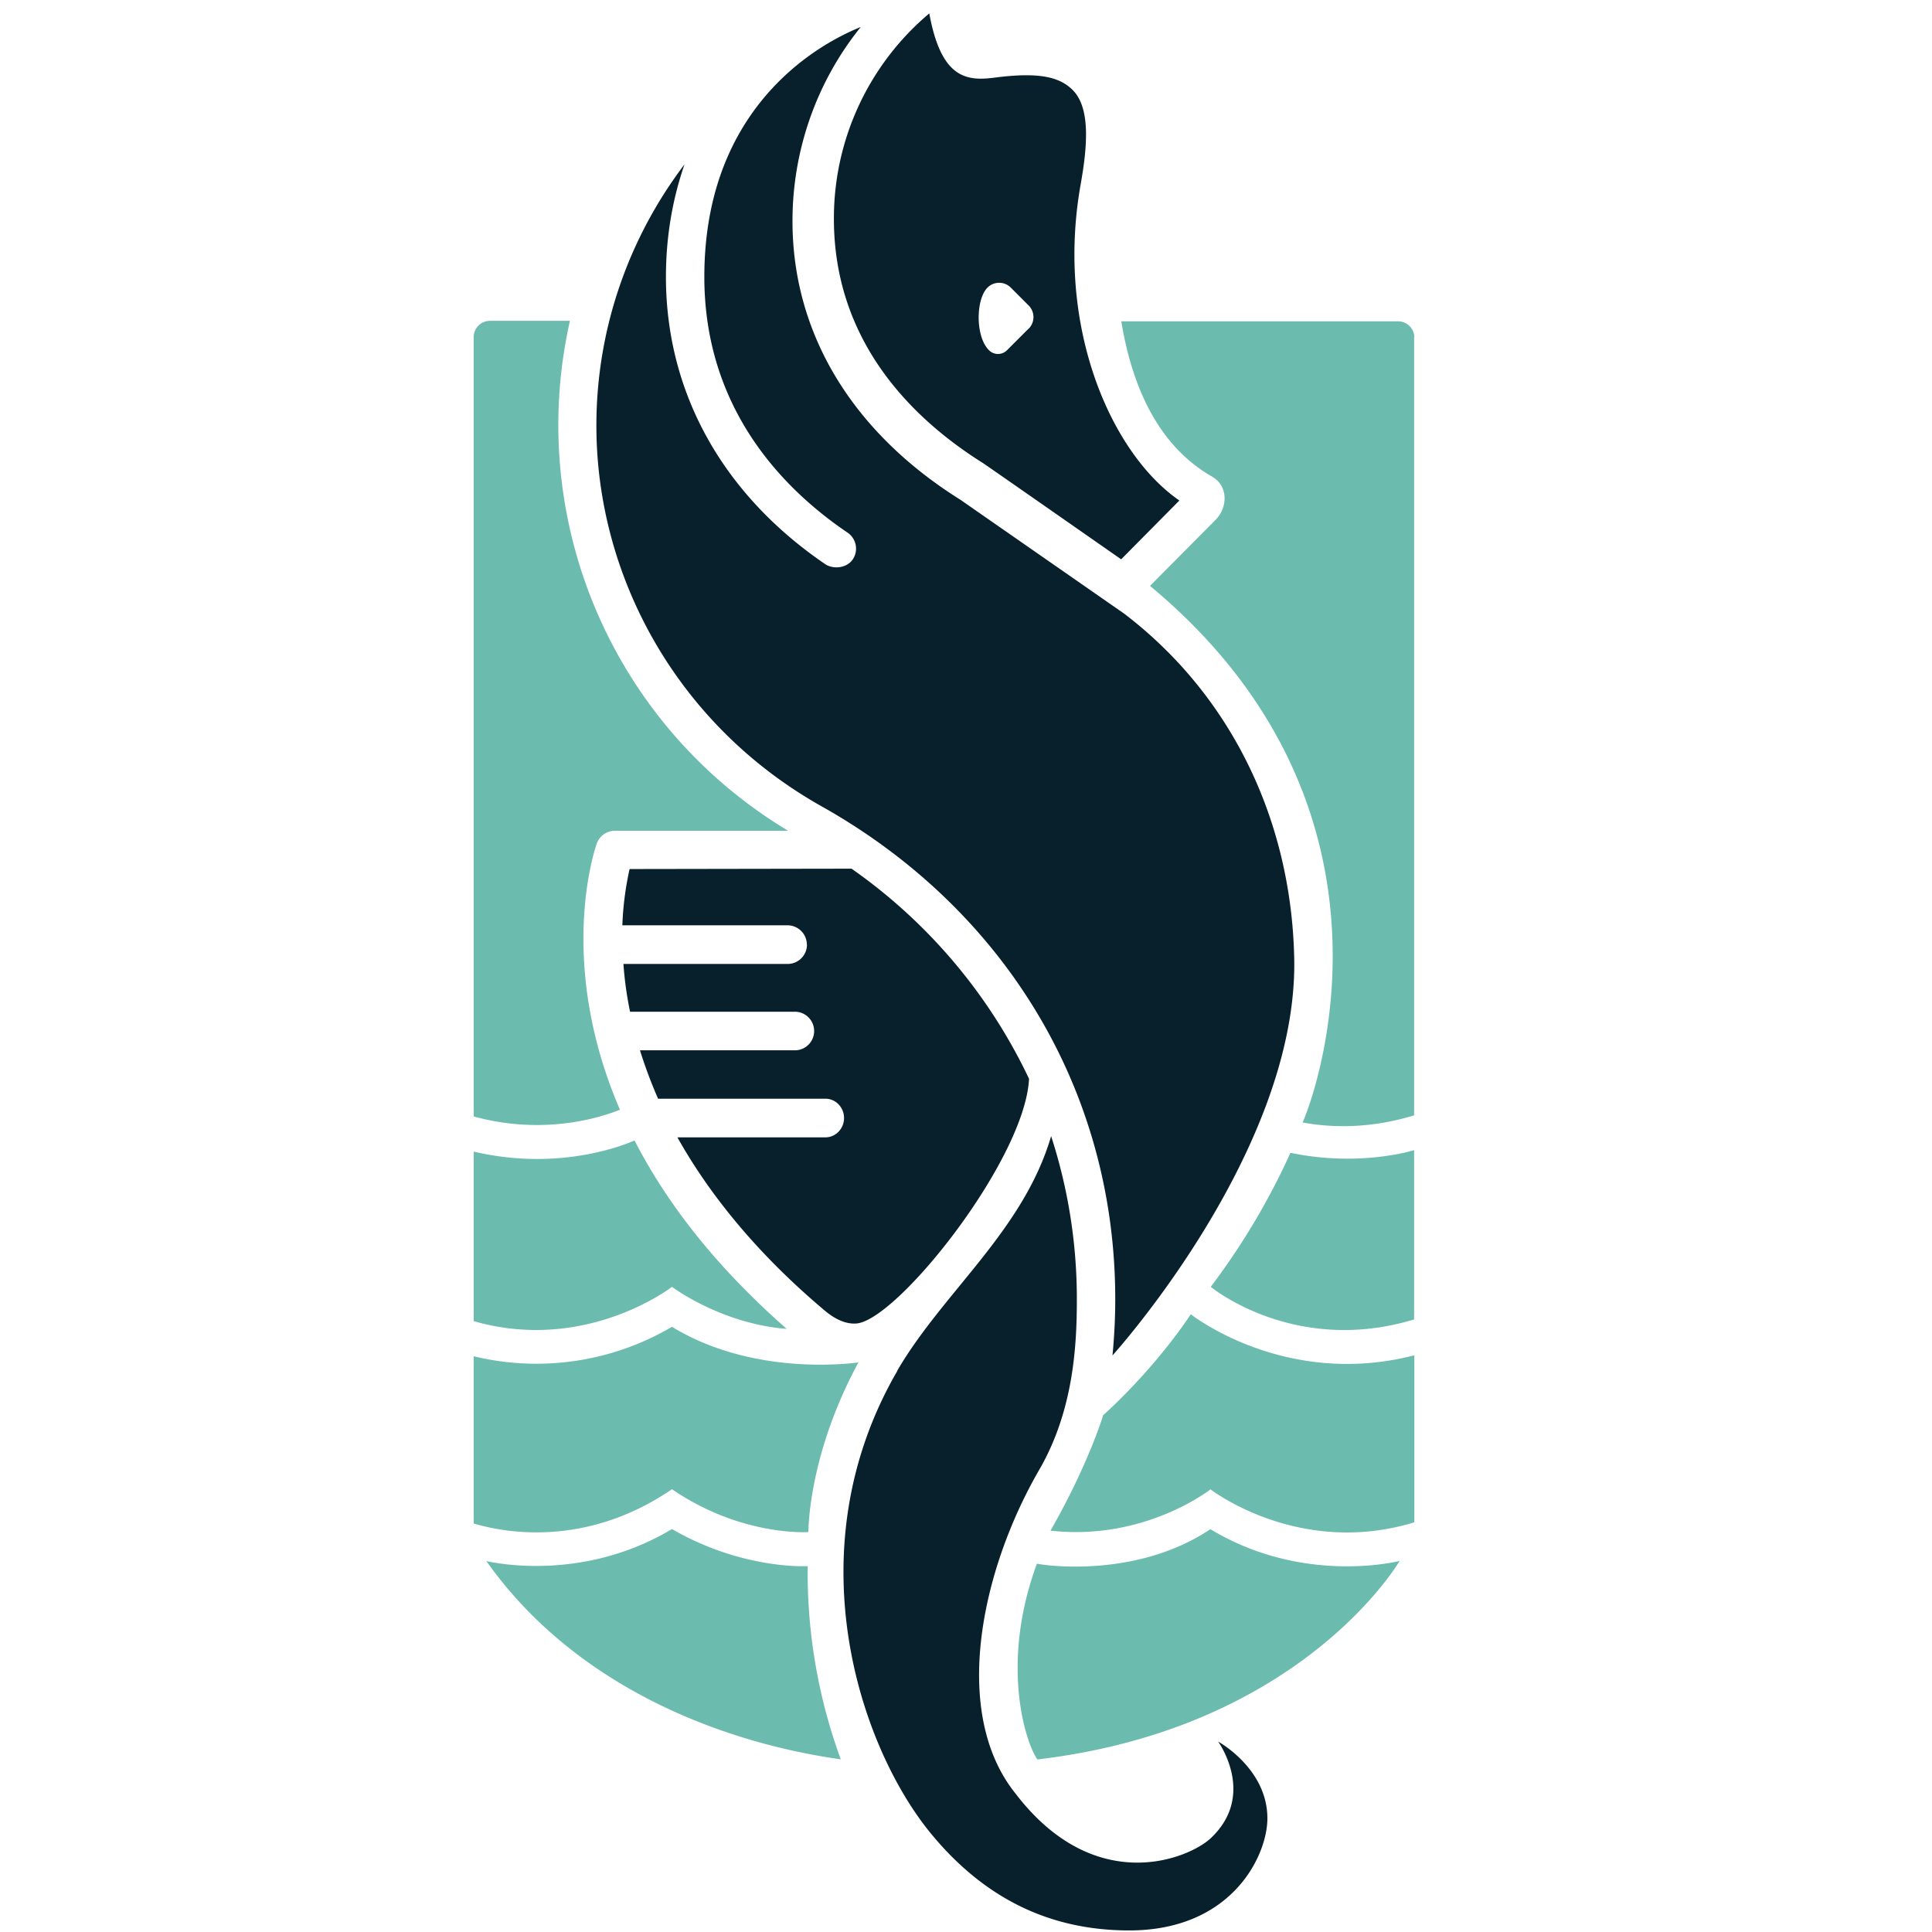
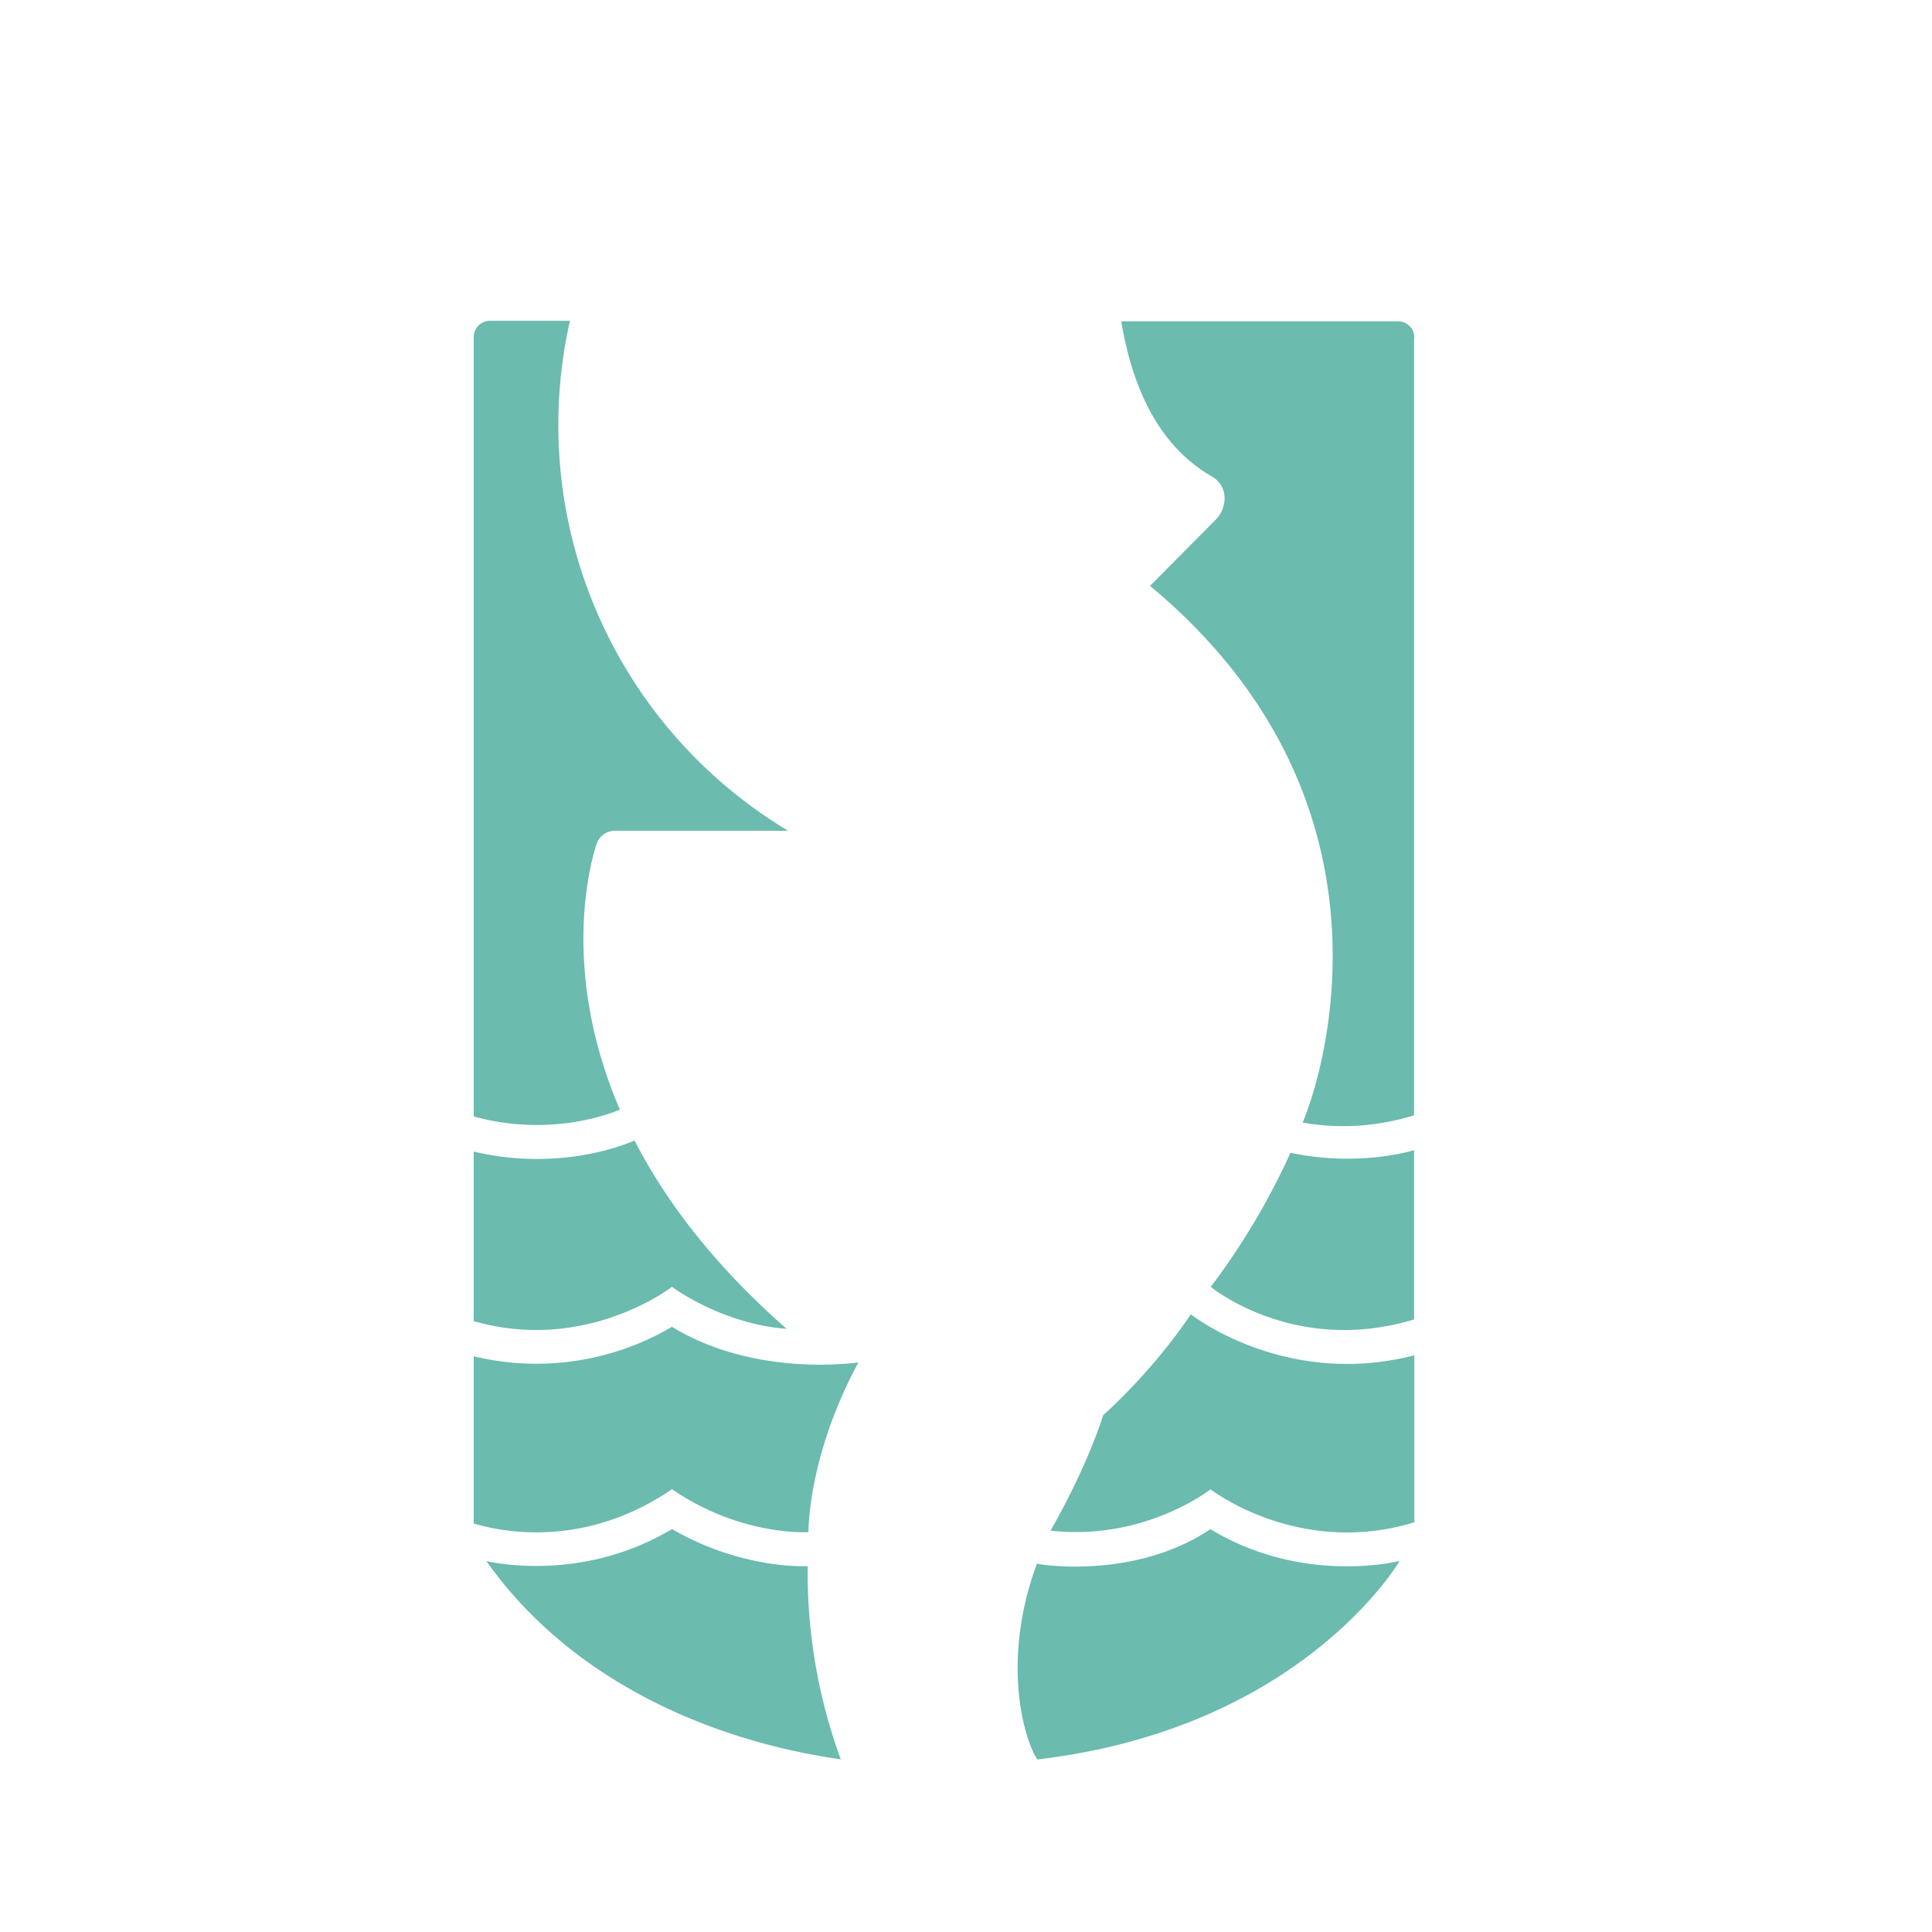
<svg xmlns="http://www.w3.org/2000/svg" width="16mm" height="16mm" viewBox="0 0 16 16">
  <path d="M11.711 291.927v-1.402s-.447.143-1.024.022a5.815 5.815 0 0 1-.66 1.11s.69.571 1.684.27zm-7.684 2c.718 1.016 1.903 1.497 2.936 1.643a4.487 4.487 0 0 1-.274-1.6s-.537.033-1.124-.307c-.76.455-1.521.268-1.538.265m-.104-3.391v1.404c.932.268 1.642-.284 1.642-.284s.406.306.95.348c-.608-.533-1.006-1.065-1.26-1.56-.029.012-.588.267-1.332.092zm1.17-2.657h1.434a3.918 3.918 0 0 1-1.807-4.223h-.662a.135.135 0 0 0-.135.132v6.457c.655.18 1.164-.038 1.211-.056-.524-1.215-.212-2.147-.192-2.204a.16.16 0 0 1 .15-.106m1.603 5.808c0-.009-.005-.63.414-1.405-.007 0-.849.13-1.544-.295a2.212 2.212 0 0 1-1.642.244v1.385c.147.043.87.244 1.642-.284.577.395 1.132.355 1.132.355m1.891.26c-.306.825-.098 1.478.003 1.623 2.196-.258 3-1.644 3-1.644s-.793.205-1.567-.263c-.634.424-1.428.292-1.437.285m1.275-2.065c-.326.486-.726.836-.726.836s-.12.403-.436.956c.78.088 1.325-.342 1.325-.342s.729.566 1.688.273v-1.383c-1.072.277-1.85-.339-1.85-.339m1.85-8.09a.135.135 0 0 0-.135-.134H9.286c.103.623.352 1.056.75 1.285.141.08.13.261.03.36l-.542.546c2.138 1.777 1.438 4.036 1.264 4.444.258.047.57.048.923-.059v-6.446z" style="fill:#6bbbae;stroke-width:.265" transform="translate(0 -281)" />
-   <path d="M7.432 292.352c-.855 1.472-.322 3.088.264 3.816.44.543.985.819 1.656.819.85 0 1.144-.619 1.144-.928 0-.414-.408-.636-.408-.636s.321.441-.061.8c-.178.168-.957.495-1.618-.371-.535-.668-.285-1.846.197-2.679.29-.5.312-1.05.312-1.416 0-.466-.074-.92-.213-1.348-.23.785-.895 1.291-1.274 1.942m-.748-3.528a.16.16 0 0 1-.16.16h-1.36a2.93 2.93 0 0 0 .055.396h1.377a.16.16 0 0 1 0 .319H5.3c.042.135.092.269.15.401h1.386c.085 0 .154.072.154.16 0 .088-.069.16-.154.16H5.61c.282.504.691.989 1.217 1.432.09.076.175.113.255.11.328 0 1.407-1.351 1.44-2.027a4.445 4.445 0 0 0-1.47-1.74l-1.838.003a2.567 2.567 0 0 0-.06.466h1.368a.16.16 0 0 1 .16.159m1.836-5.1-.178.178a.105.105 0 0 1-.15 0c-.113-.112-.11-.422-.011-.519a.136.136 0 0 1 .191 0l.15.15a.136.136 0 0 1 0 .19m.765 1.911.482-.487c-.568-.392-1.026-1.443-.818-2.615.054-.304.086-.631-.064-.783-.107-.108-.275-.153-.649-.104-.228.029-.441.012-.54-.532a2.217 2.217 0 0 0-.79 1.701c0 1.033.67 1.668 1.23 2.02.003 0 1.149.8 1.149.8zm-.07 6.591s1.54-1.7 1.503-3.293c-.025-1.127-.513-2.165-1.408-2.848l-1.356-.943c-.898-.562-1.391-1.38-1.391-2.308 0-.593.204-1.16.566-1.608-.154.065-1.296.523-1.296 2.07 0 1.085.644 1.751 1.186 2.118a.16.16 0 0 1 .043.222c-.05.072-.155.082-.222.043-.855-.58-1.325-1.426-1.325-2.383 0-.328.053-.641.154-.932-.46.606-.73 1.36-.73 2.163 0 1.261.678 2.486 1.864 3.153 1.507.846 2.433 2.341 2.433 4.082 0 .157-.008.313-.023.467" style="fill:#08202c;stroke-width:.265" transform="translate(0 -281)" />
</svg>